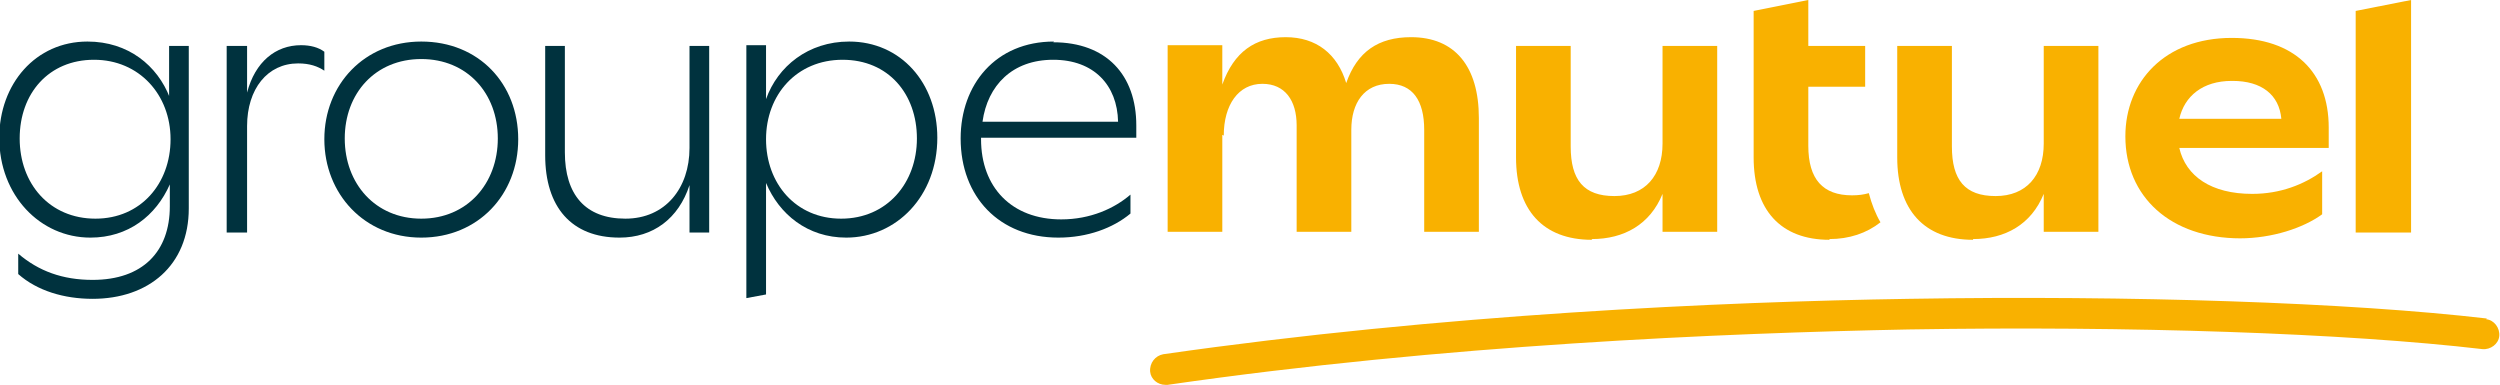
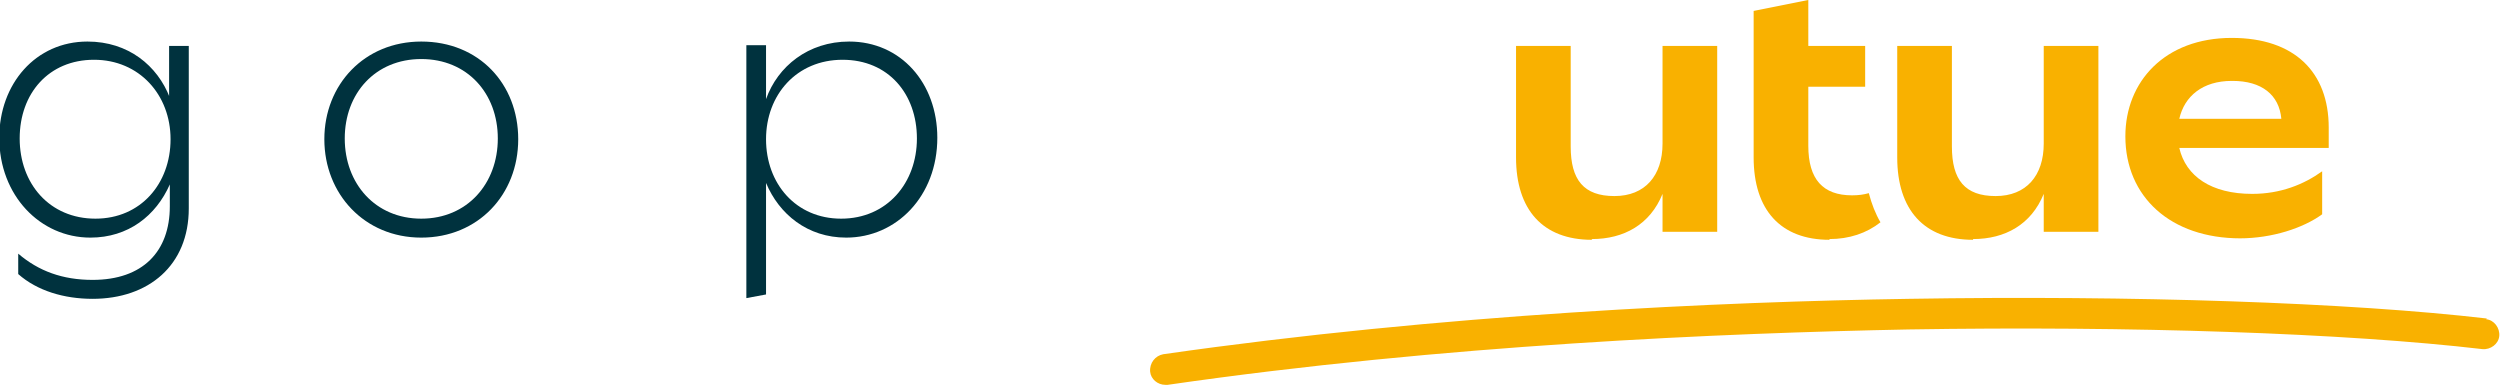
<svg xmlns="http://www.w3.org/2000/svg" id="Ebene_1" viewBox="0 0 34.3 5.28">
  <defs>
    <style>.cls-1{fill:#00323e;}.cls-2{fill:#f9b100;}</style>
  </defs>
  <path class="cls-2" d="M21.84,3.28c.44,0,.8-.2.97-.62v.52h.75V.63h-.75v1.34c0,.44-.24.72-.66.72s-.6-.22-.6-.68V.63h-.75v1.53c0,.72.37,1.13,1.04,1.13Z" />
-   <path class="cls-2" d="M16.79,1.86c0-.42.2-.71.53-.71.31,0,.47.23.47.57v1.46h.75v-1.4c0-.37.18-.63.52-.63.32,0,.48.23.48.63v1.4h.75v-1.56c0-.71-.33-1.11-.93-1.11-.45,0-.74.2-.89.63-.12-.4-.41-.63-.83-.63s-.71.2-.87.65v-.54h-.75v2.56h.75v-1.33h0Z" />
-   <polygon class="cls-2" points="33.08 0 32.32 .15 32.32 3.19 33.08 3.19 33.08 0" />
  <path class="cls-2" d="M30.73,3.27c.44,0,.87-.14,1.13-.33v-.59c-.25.18-.57.31-.96.31-.56,0-.91-.24-1-.63h2.05v-.28c0-.76-.47-1.23-1.33-1.23-.92,0-1.46.6-1.46,1.35,0,.83.62,1.4,1.58,1.4h0ZM30.63,1.11c.4,0,.64.19.67.52h-1.4c.07-.31.32-.52.72-.52Z" />
  <path class="cls-2" d="M25.1,3.28c.27,0,.51-.08.7-.23-.07-.12-.12-.25-.16-.4-.07.02-.14.03-.23.03-.4,0-.6-.22-.6-.68v-.81h.78v-.56h-.78v-.63l-.75.15v2.01c0,.72.37,1.13,1.04,1.13h0Z" />
  <path class="cls-2" d="M27.07,3.28c.44,0,.8-.2.97-.62v.52h.75V.63h-.75v1.34c0,.44-.24.72-.66.72s-.6-.22-.6-.68V.63h-.75v1.53c0,.72.37,1.13,1.04,1.13h0Z" />
-   <path class="cls-1" d="M14.46.57c-.8,0-1.28.59-1.28,1.33,0,.8.53,1.36,1.34,1.36.4,0,.75-.13.99-.33v-.26c-.22.19-.55.34-.95.34-.68,0-1.1-.44-1.1-1.1v-.02h2.13v-.17c0-.69-.41-1.14-1.14-1.14ZM13.48,1.67c.07-.5.41-.85.97-.85s.88.35.89.85h-1.86Z" />
  <path class="cls-2" d="M34.12,4.37c-1.89-.22-4.86-.32-7.93-.27-2.56.04-6.4.21-10.23.76-.11.02-.19.12-.18.24.01.1.1.18.21.18,0,0,.02,0,.03,0,3.8-.55,7.63-.71,10.17-.76,3.05-.05,5.99.05,7.87.27.11.01.22-.07.23-.18.01-.11-.07-.22-.18-.23Z" />
  <path class="cls-1" d="M2.33,1.34c-.17-.44-.57-.77-1.13-.77-.71,0-1.21.58-1.21,1.32,0,.79.56,1.37,1.25,1.37.52,0,.9-.3,1.09-.73v.3c0,.62-.37,1.01-1.06,1.01-.41,0-.74-.12-1.02-.36v.28c.26.23.63.34,1.02.34.77,0,1.32-.46,1.32-1.24V.63h-.27s0,.71,0,.71ZM1.31,3c-.63,0-1.04-.48-1.04-1.1S.67.82,1.29.82s1.05.48,1.05,1.09-.41,1.09-1.03,1.09Z" />
  <path class="cls-1" d="M11.65.57c-.56,0-.98.34-1.14.79v-.74h-.27v3.47l.27-.05v-1.53c.18.43.57.75,1.1.75.69,0,1.25-.57,1.25-1.37,0-.75-.5-1.32-1.21-1.32ZM11.54,3c-.62,0-1.03-.48-1.03-1.09s.42-1.09,1.05-1.09,1.02.47,1.02,1.08-.41,1.1-1.04,1.1Z" />
-   <path class="cls-1" d="M4.45.71c-.08-.06-.19-.09-.32-.09-.35,0-.63.23-.74.65v-.64h-.28v2.56h.28v-1.46c0-.51.28-.86.7-.86.16,0,.27.04.36.1,0,0,0-.28,0-.28Z" />
  <path class="cls-1" d="M5.78.57c-.78,0-1.33.59-1.33,1.34s.55,1.35,1.33,1.35,1.33-.59,1.33-1.35-.54-1.34-1.33-1.34ZM5.78,3c-.63,0-1.05-.48-1.05-1.1s.42-1.09,1.05-1.09,1.05.47,1.05,1.09-.42,1.1-1.05,1.1Z" />
-   <path class="cls-1" d="M9.46,2.03c0,.55-.33.97-.88.97s-.83-.33-.83-.91V.63h-.27v1.5c0,.71.36,1.13,1.02,1.13.46,0,.81-.26.96-.72v.65h.27V.63h-.27s0,1.41,0,1.41Z" />
</svg>